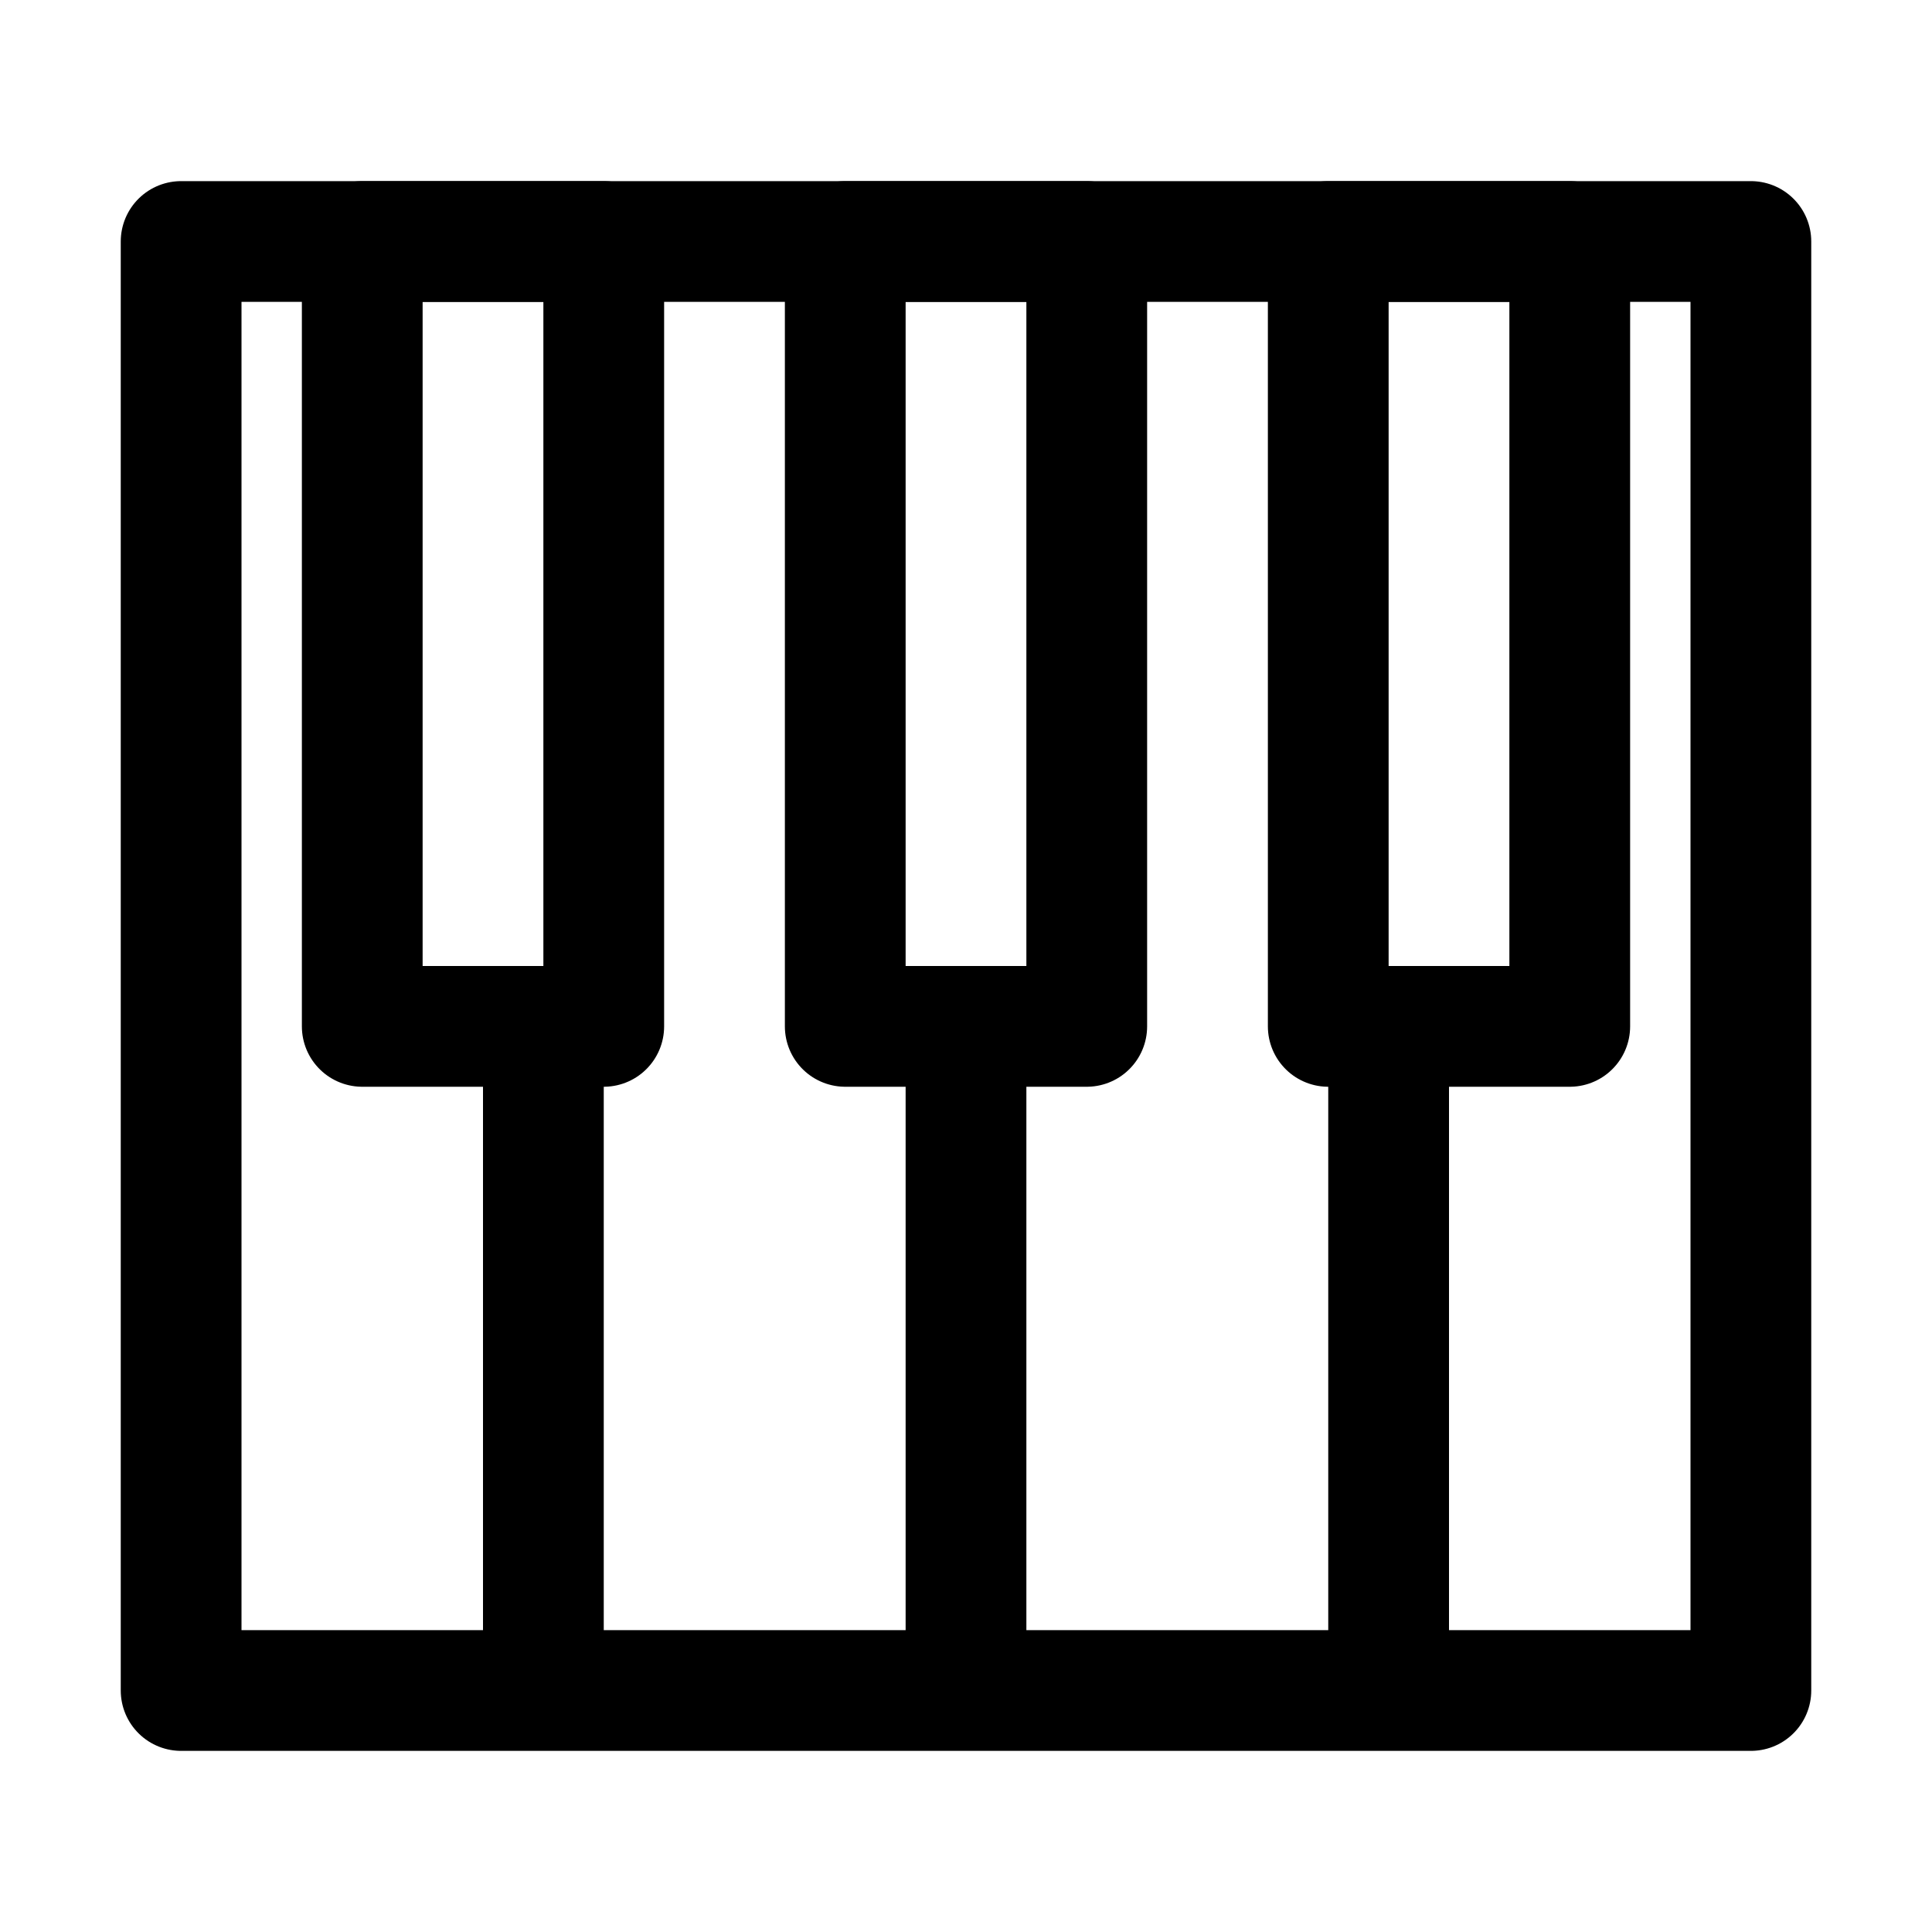
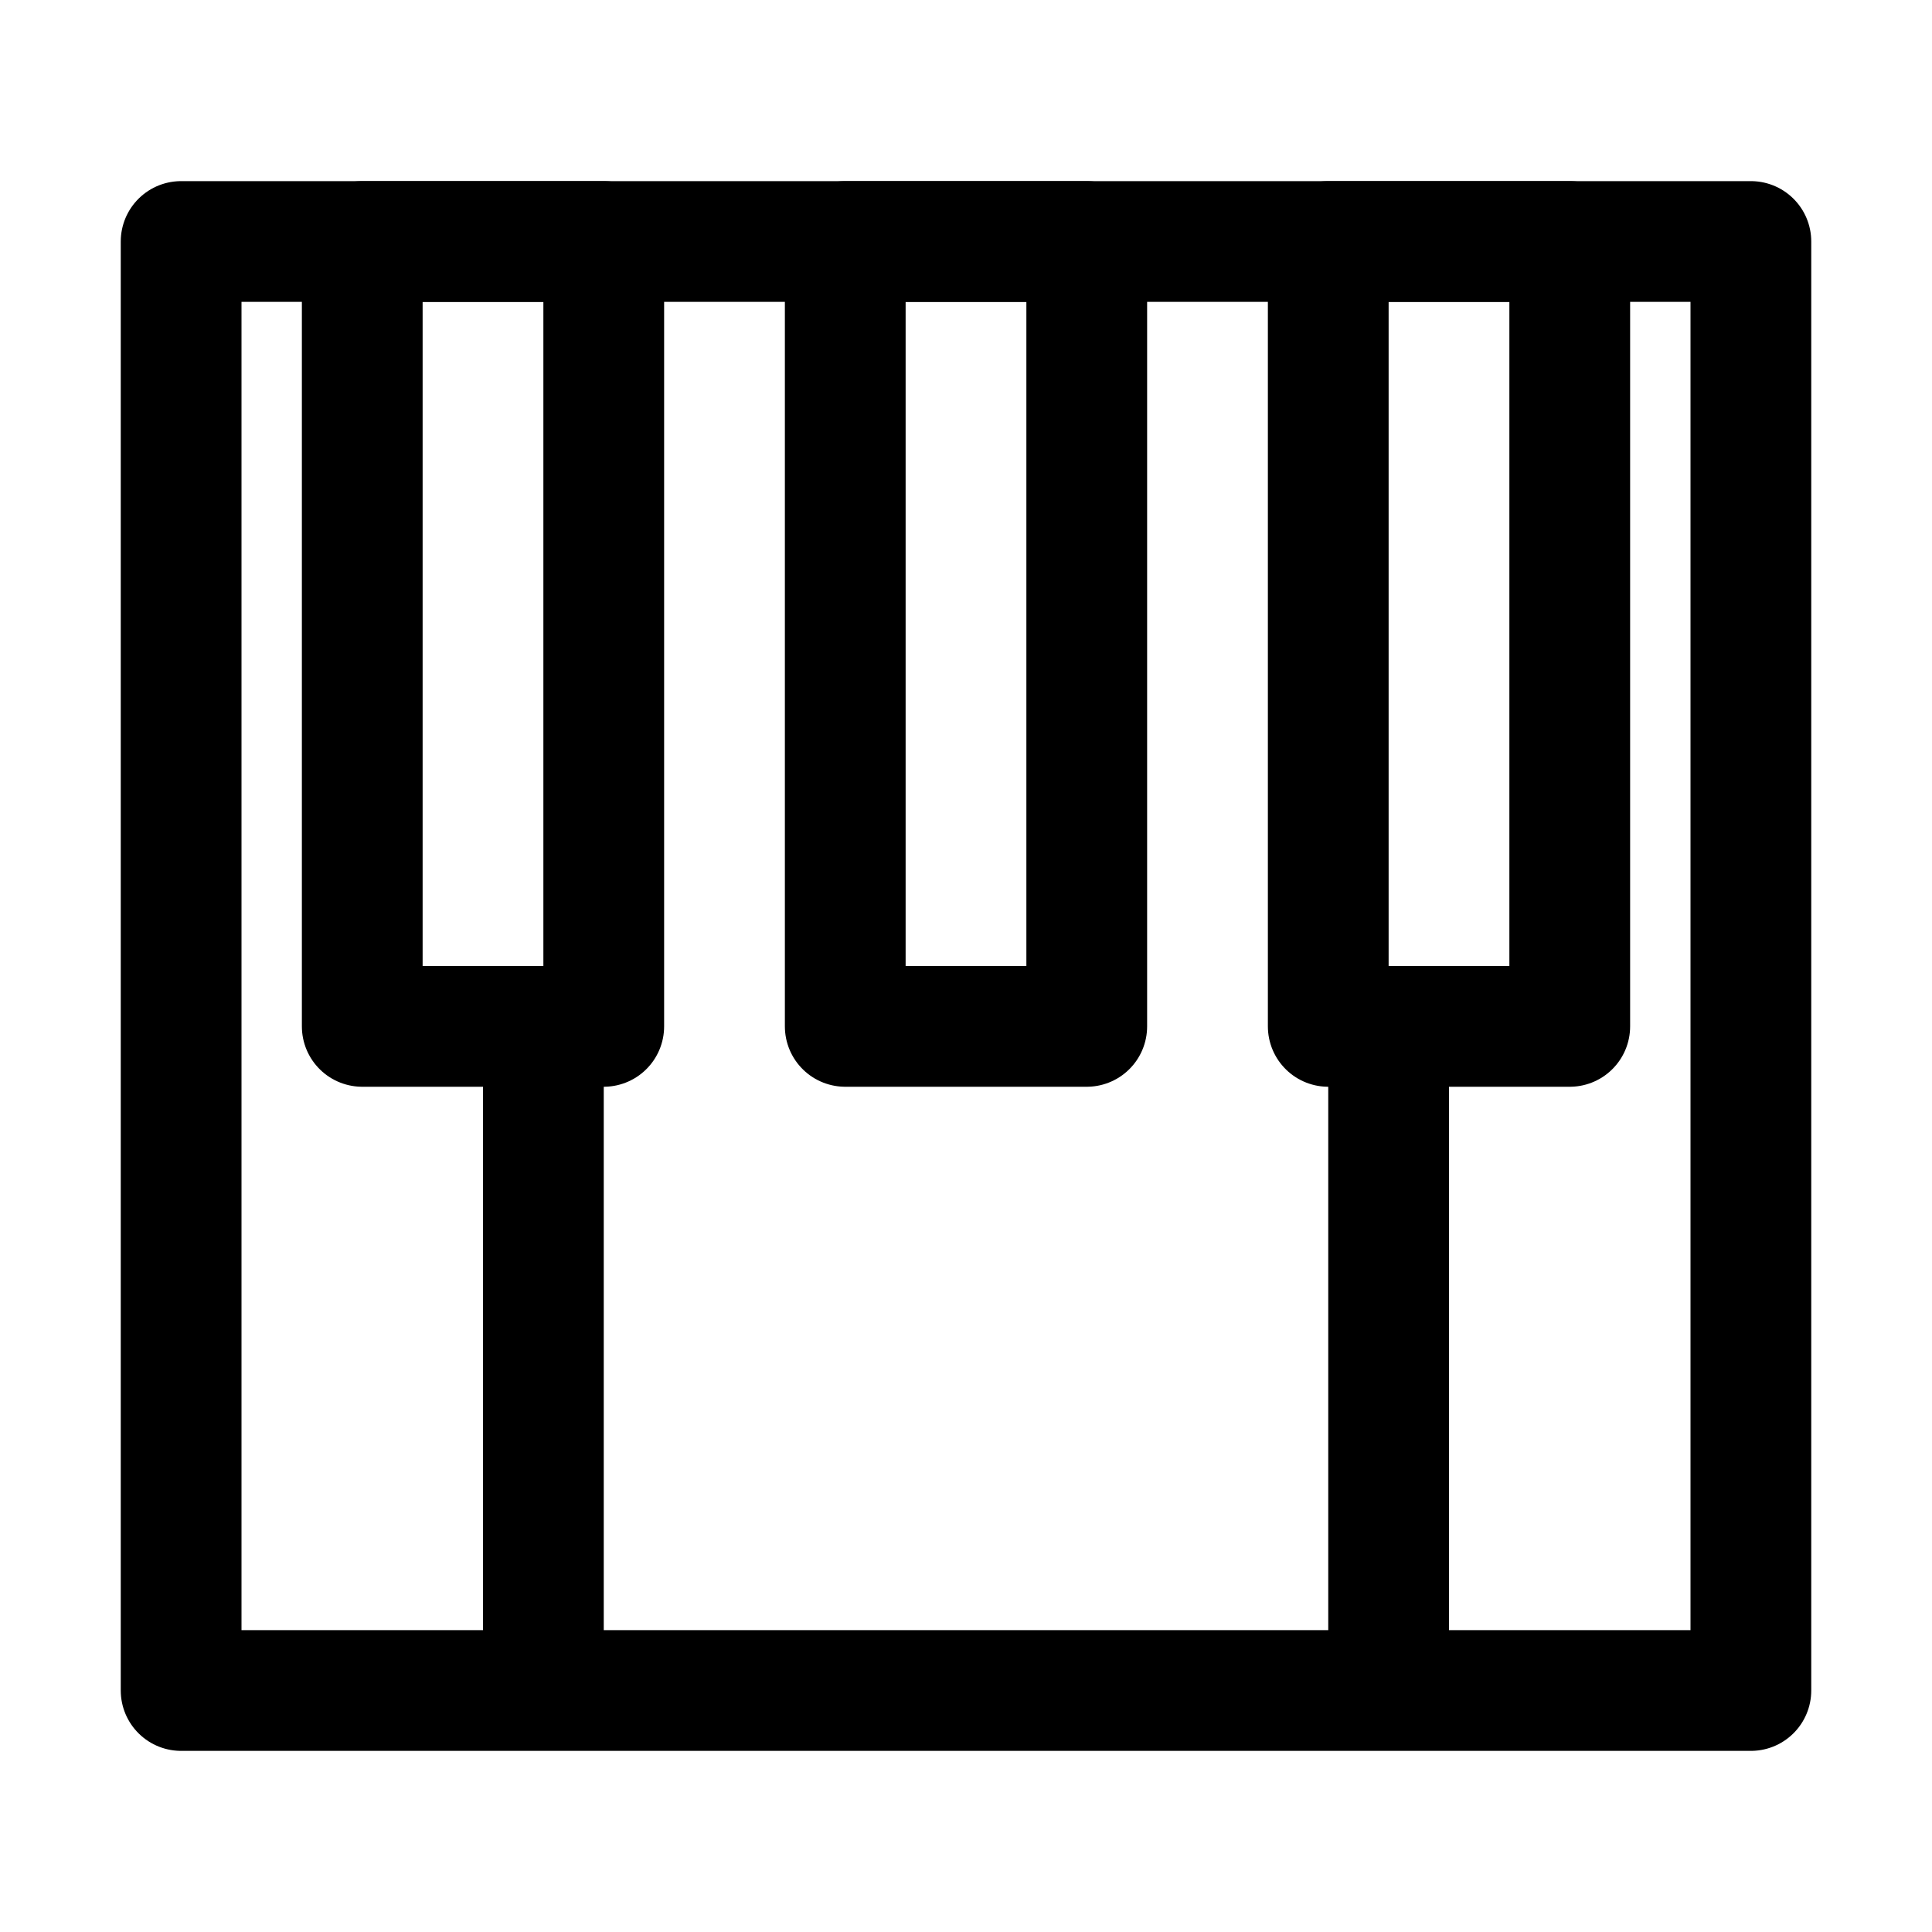
<svg xmlns="http://www.w3.org/2000/svg" version="1.1" id="Icons" viewBox="0 0 32 32" xml:space="preserve">
  <style type="text/css">
	.st0{fill:none;stroke:#000000;stroke-width:2;stroke-linejoin:round;stroke-miterlimit:10;}
	.st1{fill:none;stroke:#000000;stroke-width:2;stroke-linecap:round;stroke-linejoin:round;stroke-miterlimit:10;}
</style>
  <rect x="3" y="4" class="st0" width="26" height="24" />
  <line class="st0" x1="9" y1="17" x2="9" y2="28" />
  <rect x="6" y="4" class="st0" width="4" height="13" />
-   <line class="st0" x1="16" y1="17" x2="16" y2="28" />
  <rect x="14" y="4" class="st0" width="4" height="13" />
  <line class="st0" x1="23" y1="17" x2="23" y2="28" />
  <rect x="22" y="4" class="st0" width="4" height="13" />
</svg>